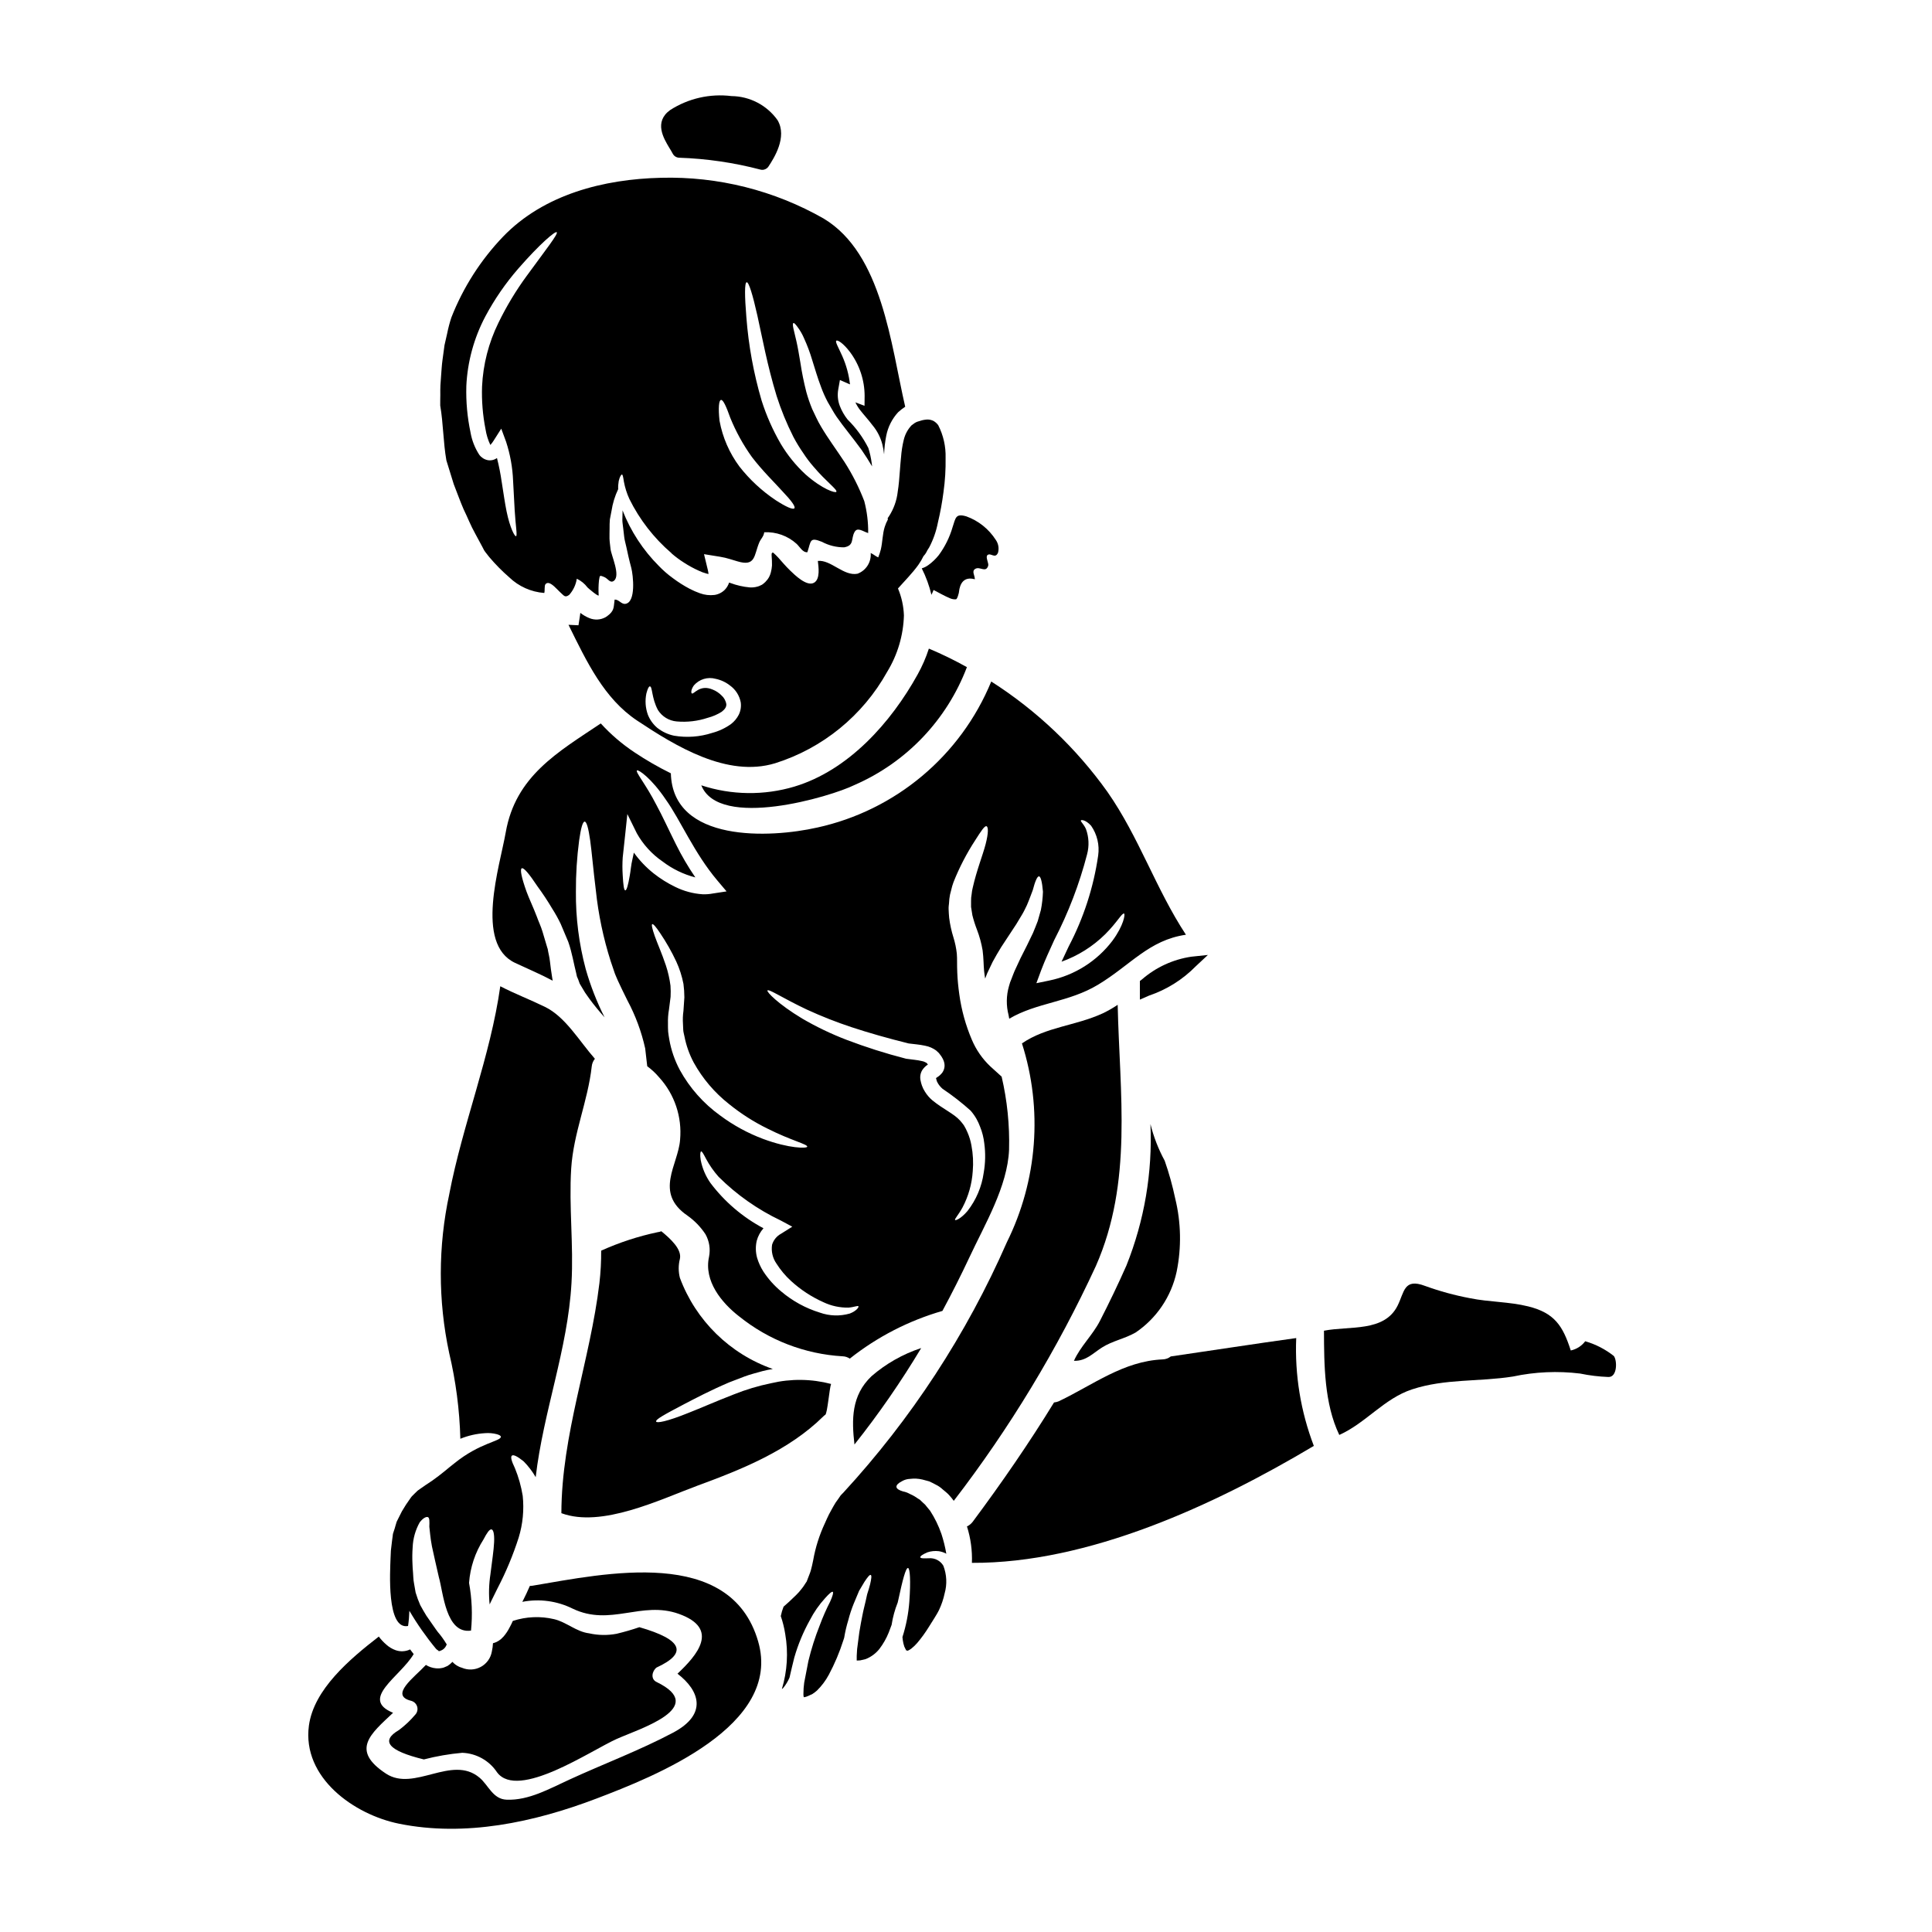
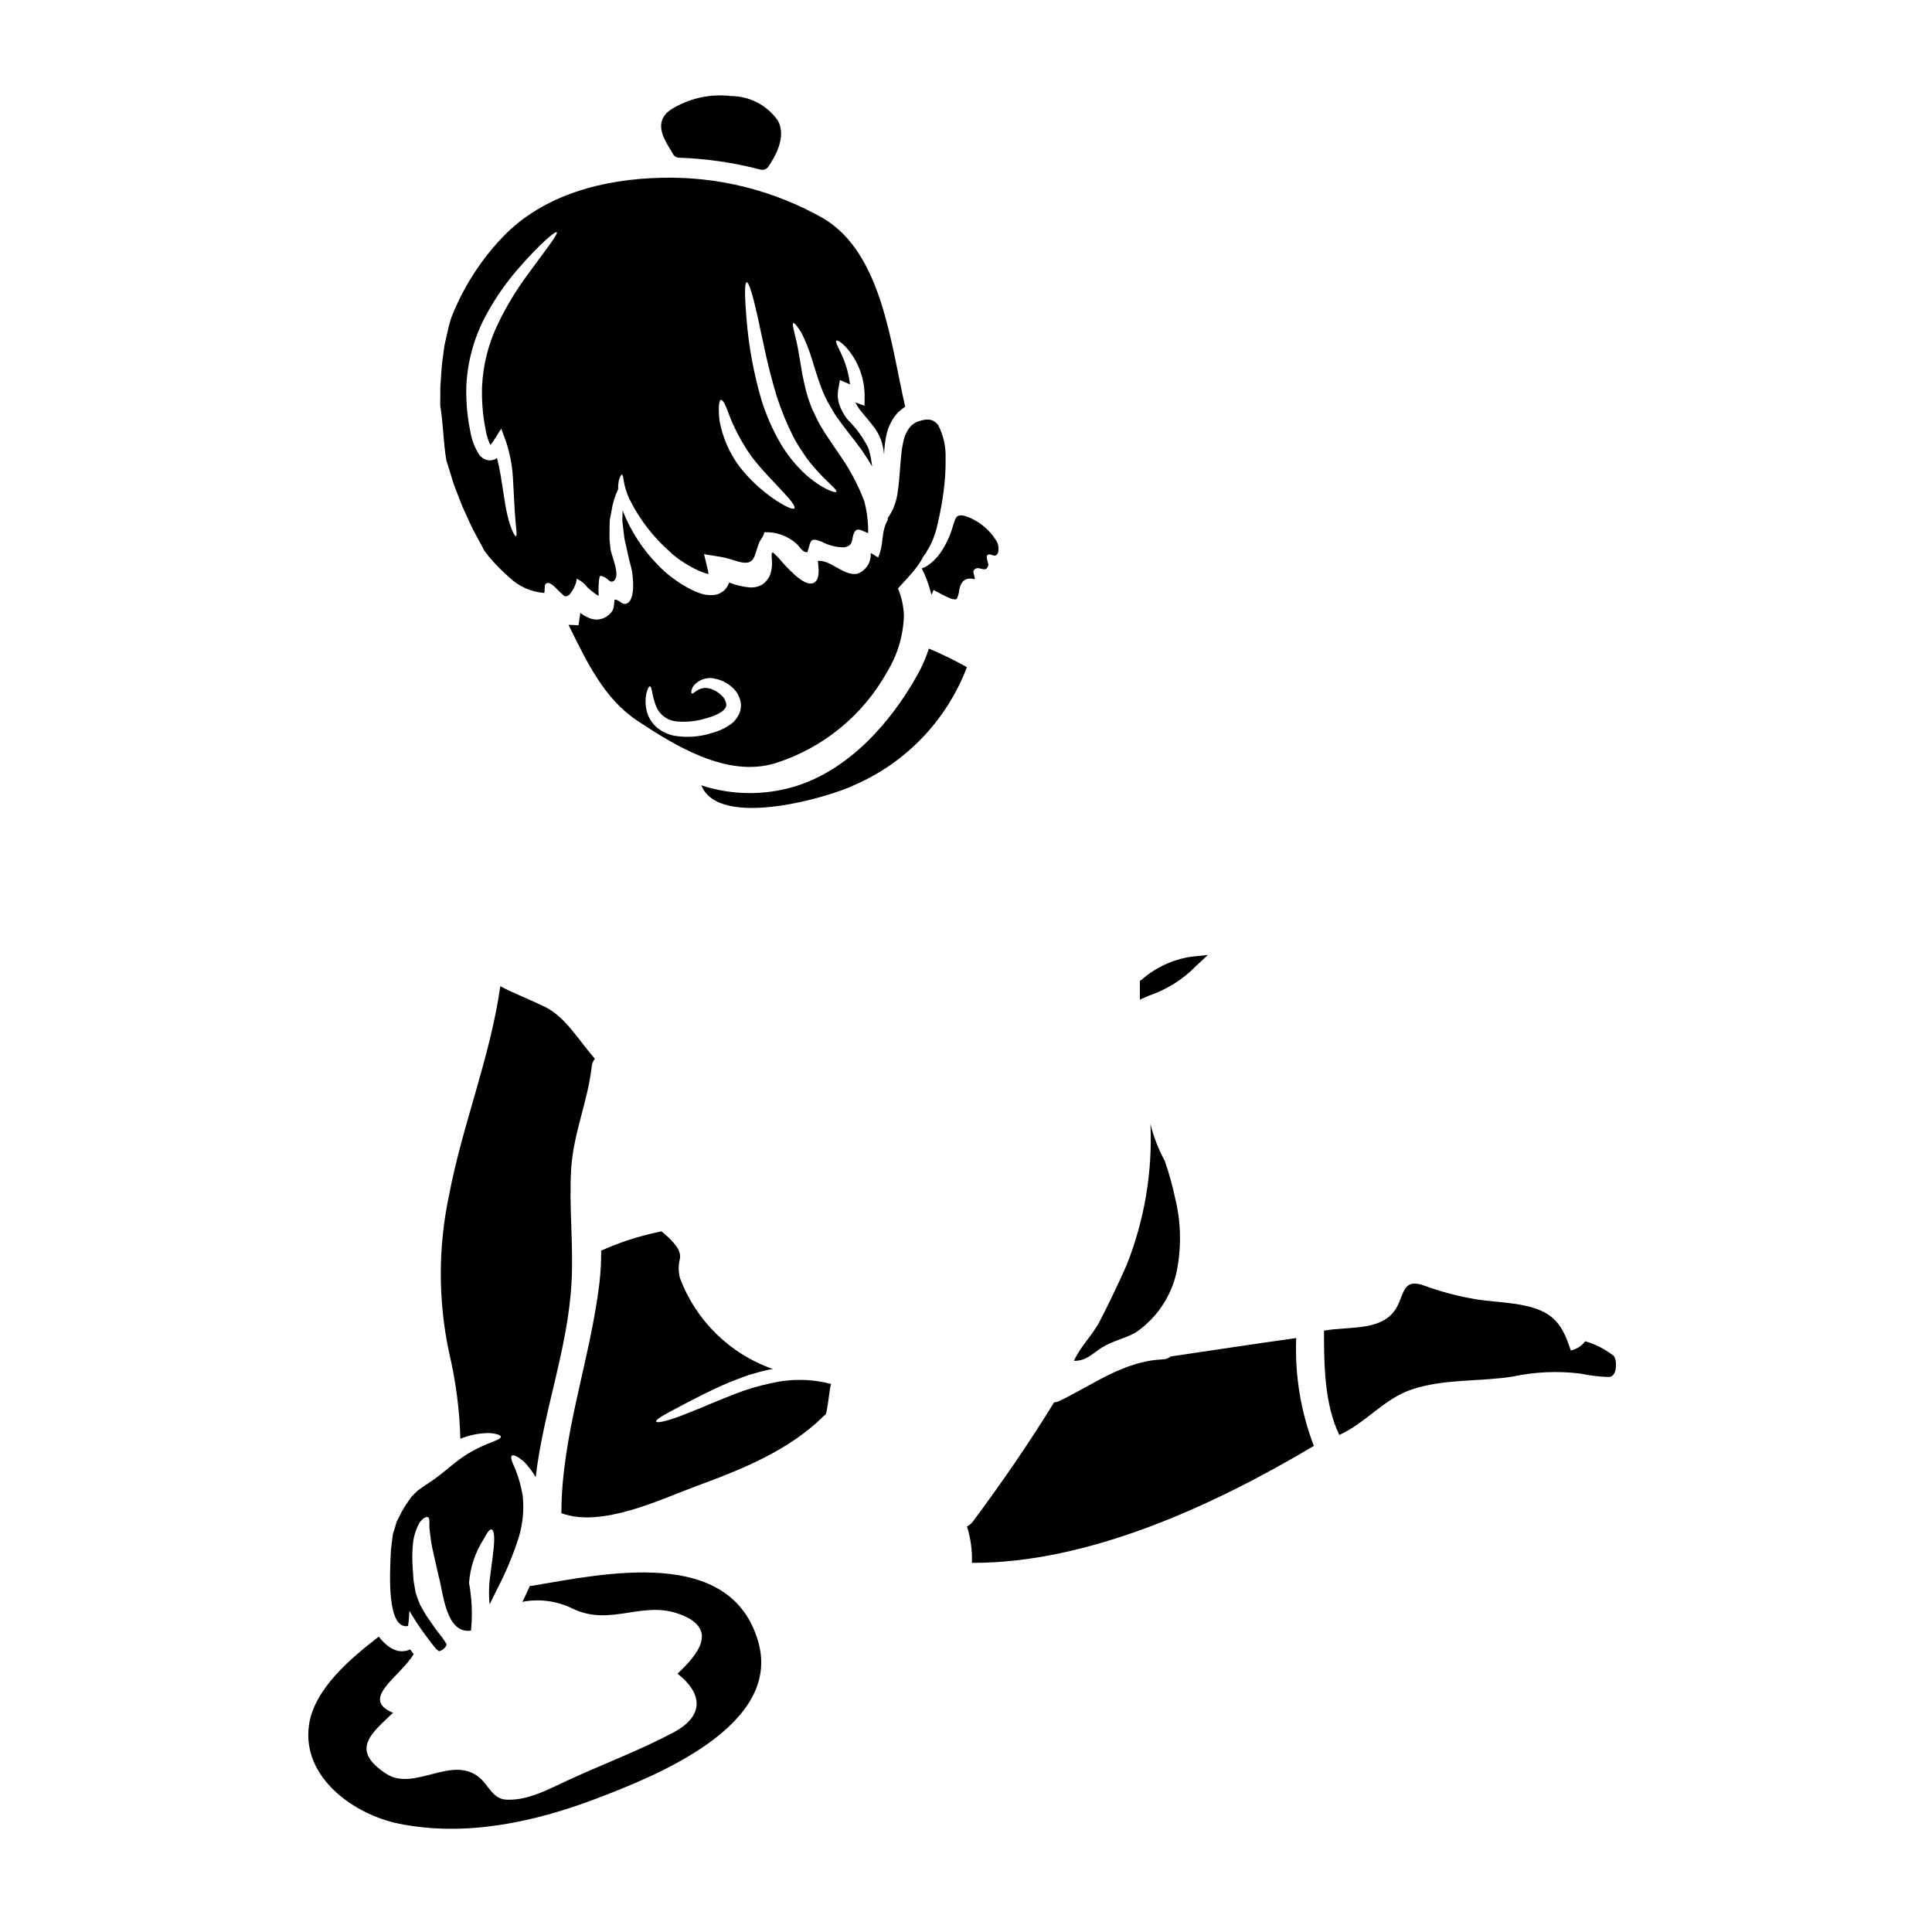
<svg xmlns="http://www.w3.org/2000/svg" fill="#000000" width="800px" height="800px" version="1.1" viewBox="144 144 512 512">
  <g>
    <path d="m382.78 265.2c-0.121 1.16-0.207 2.328-0.297 3.492-0.145 1.969-0.285 3.828-0.586 5.672l0.004-0.004c-0.266 2.305-1.059 4.516-2.316 6.465l-0.34 0.48 0.051 0.359h0.004c-0.344 0.625-0.625 1.285-0.84 1.965-0.609 1.945-0.566 4.019-1.035 5.996-0.184 0.711-0.41 1.41-0.684 2.09-0.707-0.285-1.316-0.887-2-1.156 0.195 2.402-1.227 4.641-3.484 5.481-3.656 0.738-7.062-3.754-10.52-3.387 0.172 1.531 0.691 4.816-1.012 5.781-1.93 1.086-5.117-2.074-6.324-3.234-1.258-1.211-2.269-2.449-3.184-3.461-0.469-0.492-0.914-0.938-1.234-1.207l-0.004 0.004c-0.07-0.043-0.137-0.094-0.199-0.152-0.109 0.098-0.207 0.207-0.293 0.324v0.543c0.074 0.863 0.109 1.73 0.098 2.594-0.039 0.617-0.137 1.23-0.297 1.828-0.09 0.375-0.223 0.738-0.395 1.086-0.219 0.457-0.512 0.875-0.867 1.234l-0.273 0.32-0.121 0.074-0.195 0.195-0.422 0.324-0.172 0.098-0.371 0.172c-0.227 0.121-0.465 0.215-0.715 0.273-0.684 0.195-1.391 0.27-2.098 0.219-1.734-0.16-3.438-0.551-5.066-1.156-0.121-0.055-0.242-0.098-0.371-0.125-0.23 0.711-0.617 1.359-1.133 1.902-0.742 0.746-1.711 1.234-2.754 1.383-1.297 0.152-2.606 0-3.832-0.445-0.93-0.328-1.836-0.723-2.715-1.18-1.555-0.816-3.043-1.762-4.449-2.816-1.336-0.965-2.586-2.047-3.727-3.238-4.195-4.191-7.477-9.215-9.633-14.742-0.012 0.188-0.012 0.379 0 0.566-0.027 0.617-0.051 1.258-0.051 1.969 0 0.707 0.148 1.41 0.223 2.172 0.074 0.762 0.172 1.531 0.273 2.363 0.098 0.832 0.348 1.656 0.543 2.547 0.371 1.75 0.762 3.543 1.336 5.656 0.469 1.801 1.332 9.137-1.605 9.508-1.062 0.121-1.68-1.18-2.816-1.137-0.273 1.75 0 2.691-1.457 3.977v-0.004c-0.297 0.254-0.609 0.484-0.938 0.695-1.32 0.734-2.902 0.824-4.301 0.246-0.855-0.352-1.664-0.816-2.394-1.387-0.023 0.246-0.074 0.469-0.098 0.738l-0.395 2.547-2.644-0.125c4.863 9.879 9.445 19.562 18.203 25.391 10.199 6.766 23.832 15.141 36.504 11.312v0.004c12.648-3.973 23.289-12.645 29.734-24.23 2.762-4.512 4.297-9.668 4.449-14.957-0.086-2.461-0.617-4.883-1.574-7.152 1.82-2.055 3.773-3.996 5.383-6.227 0.523-0.738 0.984-1.52 1.375-2.336 0.422-0.445 0.762-0.961 1.008-1.523 0.254-0.375 0.453-0.684 0.5-0.789v0.004c1.086-2.066 1.863-4.281 2.309-6.574 0.641-2.672 1.137-5.379 1.488-8.109 0.422-2.996 0.605-6.023 0.555-9.051 0.086-3.004-0.582-5.981-1.949-8.66-0.332-0.453-0.75-0.832-1.234-1.121l-0.363-0.156c-0.52-0.199-1.078-0.27-1.629-0.207-0.359 0.035-0.711 0.094-1.062 0.18l-0.832 0.254c-0.535 0.125-1.035 0.371-1.461 0.723l-0.469 0.34v-0.004c-1.023 1.078-1.742 2.41-2.086 3.856-0.375 1.527-0.613 3.082-0.723 4.652zm-43.004 68.223c-0.488 0.953-1.18 1.785-2.027 2.441-1.512 1.086-3.211 1.887-5.012 2.363-3.266 1.062-6.738 1.316-10.125 0.738-1.613-0.34-3.125-1.051-4.422-2.074-1.105-0.938-1.961-2.133-2.496-3.481-0.652-1.812-0.789-3.773-0.391-5.656 0.324-1.207 0.617-1.855 0.918-1.855 0.715 0 0.418 3.066 2.144 6.273 1.086 1.719 2.914 2.832 4.938 3.016 2.793 0.25 5.606-0.078 8.266-0.965 1.312-0.34 2.562-0.879 3.707-1.605 0.914-0.715 1.23-1.309 1.207-1.969h0.004c-0.133-0.914-0.59-1.75-1.285-2.359-0.668-0.68-1.473-1.207-2.359-1.555-3.41-1.457-4.988 1.359-5.484 1.035-0.219-0.098-0.32-0.914 0.52-2.121 1.418-1.648 3.66-2.332 5.754-1.758 1.398 0.289 2.711 0.895 3.832 1.781 1.477 1.062 2.492 2.652 2.836 4.441 0.164 1.133-0.02 2.285-0.523 3.309z" />
    <path d="m370.48 352.02c13.723-5.973 24.449-17.23 29.762-31.219-3.266-1.824-6.629-3.465-10.078-4.914-0.77 2.379-1.77 4.68-2.988 6.863-7.016 12.672-18.273 25.367-32.602 29.688v0.004c-8.082 2.414-16.707 2.305-24.723-0.324 4.711 11.832 34.273 3.039 40.629-0.098z" />
    <path d="m390.05 293.73c-0.277 0.207-0.574 0.387-0.887 0.543-0.285 0.141-0.582 0.258-0.887 0.348 1.125 2.231 1.984 4.582 2.566 7.012 0.195-0.418 0.395-0.84 0.566-1.281 1.41 0.715 2.941 1.629 4.473 2.246 0.469 0.188 0.977 0.266 1.484 0.219 0.145-0.098 0.121-0.023 0.348-0.469l-0.004 0.004c0.133-0.293 0.23-0.602 0.297-0.914l0.047-0.121 0.051-0.223 0.023-0.172c0.246-2.363 1.359-4.199 4.223-3.41-0.023-1.133-0.914-2.121 0.098-2.754 1.234-0.762 2.789 1.18 3.438-0.84 0.195-0.641-0.766-2.269-0.223-2.789 0.867-0.816 2.074 1.16 2.844-0.715l-0.004-0.008c0.297-1.16 0.066-2.394-0.633-3.367-1.844-2.863-4.578-5.043-7.781-6.199-2.891-0.84-2.812 0.395-3.656 2.894-0.773 2.656-2.012 5.156-3.652 7.383-0.789 0.988-1.707 1.867-2.731 2.613z" />
    <path d="m448.88 441.88c0.566 12.816-1.605 25.605-6.375 37.516-2.195 4.965-4.543 9.84-7.016 14.668-1.926 3.754-5.184 6.742-6.887 10.57 3.258 0.074 4.965-1.969 7.457-3.543 2.812-1.773 5.977-2.293 8.84-3.938l0.004 0.008c5.59-3.766 9.5-9.551 10.918-16.141 1.309-6.418 1.18-13.047-0.375-19.41-0.715-3.391-1.645-6.734-2.789-10.004-1.668-3.07-2.934-6.34-3.777-9.727z" />
    <path d="m322.29 184.74c0.328 0.625 0.969 1.027 1.672 1.055 7.281 0.246 14.508 1.301 21.551 3.148 0.164 0.043 0.336 0.066 0.504 0.066 0.668 0 1.289-0.336 1.648-0.898 1.387-2.121 5.062-7.758 2.394-12.273v0.004c-2.812-3.957-7.348-6.328-12.203-6.379-5.695-0.703-11.457 0.609-16.281 3.715-4.309 3.148-1.73 7.445-0.188 10.016 0.328 0.527 0.641 1.043 0.902 1.547z" />
-     <path d="m370.44 526.81c6.453-8.125 12.359-16.664 17.688-25.562-4.84 1.586-9.316 4.121-13.168 7.457-5.383 5.137-5.269 11.508-4.519 18.105z" />
    <path d="m328.8 537.73c11.906-4.367 24.23-9.336 33.395-18.375l-0.004 0.004c0.152-0.168 0.328-0.309 0.52-0.422 0.566-0.422 1.086-6.992 1.531-8.176-5.195-1.363-10.648-1.43-15.879-0.195-3.375 0.688-6.684 1.68-9.879 2.961-4.965 1.926-8.84 3.656-11.879 4.84-6.027 2.445-8.57 2.812-8.719 2.363-0.195-0.543 1.926-1.727 7.633-4.723 2.867-1.48 6.621-3.481 11.707-5.656 1.285-0.492 2.668-1.035 4.102-1.574 1.434-0.539 3.062-0.941 4.723-1.41h-0.004c0.906-0.238 1.828-0.426 2.758-0.566-11.391-3.992-20.414-12.844-24.625-24.152-0.422-1.656-0.422-3.387 0-5.039 0.543-2.543-2.445-5.285-4.918-7.312-0.316 0.125-0.648 0.207-0.988 0.246-5.144 1.086-10.16 2.727-14.957 4.894 0.02 2.871-0.137 5.738-0.465 8.59-2.473 20.625-10.027 40.012-10.082 60.98 10.668 3.961 26.148-3.621 36.031-7.277z" />
-     <path d="m360.56 363.31c-12.398 2.812-38.281 4.074-38.777-14.375-3.32-1.633-6.531-3.481-9.605-5.535-3.293-2.18-6.305-4.762-8.965-7.68-11.438 7.656-22.578 13.953-25.191 28.871-1.555 8.914-8.297 29.52 2.473 34.578 3.582 1.68 6.887 3.062 9.977 4.723l-0.125-0.715c-0.121-0.762-0.219-1.531-0.344-2.269-0.102-0.664-0.172-1.336-0.246-2-0.148-1.434-0.445-2.297-0.617-3.461l-0.074-0.195c-0.445-1.531-0.891-3.012-1.309-4.398-0.418-1.387-1.062-2.715-1.508-3.977-0.941-2.473-2.051-4.766-2.715-6.594-1.336-3.731-1.777-5.926-1.258-6.176 0.52-0.246 1.969 1.48 4.148 4.766v0.004c1.41 1.914 2.727 3.902 3.934 5.949 0.824 1.289 1.566 2.625 2.227 4.004 0.617 1.508 1.281 3.039 1.969 4.668 0.027 0.062 0.051 0.129 0.074 0.195 0.965 2.754 1.434 5.731 2.051 8.125l0.219 0.988 0.324 0.742 0.273 0.762c0.023 0.074 0.121 0.297 0.098 0.297l0.273 0.473c0.395 0.641 0.789 1.309 1.18 1.969 0.395 0.543 0.789 1.109 1.18 1.676 1.18 1.605 2.547 3.262 4.004 4.891l-0.004 0.004c-2.074-4.109-3.754-8.406-5.012-12.836-1.785-6.684-2.66-13.578-2.594-20.5-0.023-4.551 0.266-9.098 0.863-13.609 0.445-3.148 0.938-4.941 1.457-4.941 0.52 0 1.012 1.777 1.457 4.941 0.445 3.16 0.816 7.754 1.508 13.289 0.668 6.375 1.988 12.664 3.934 18.77 0.297 0.891 0.59 1.777 0.914 2.691 0.172 0.641 0.641 1.605 0.965 2.398 0.762 1.676 1.629 3.434 2.543 5.281 2.148 4.012 3.738 8.297 4.719 12.738 0.121 1.016 0.219 2.027 0.348 3.039l0.195 1.68c1.16 0.855 2.219 1.84 3.148 2.941 4.094 4.484 6.109 10.484 5.559 16.531-0.473 6.668-6.992 14.004 1.969 20.129 1.883 1.332 3.5 3.008 4.766 4.938 1.008 1.805 1.34 3.902 0.941 5.93-1.434 6.445 3.332 12.227 7.977 15.832v-0.004c7.816 6.293 17.398 9.992 27.414 10.574 0.68 0.02 1.34 0.234 1.902 0.617 7.281-5.769 15.621-10.066 24.551-12.645 2.519-4.668 4.898-9.391 7.141-14.168 4.027-8.66 10.129-18.793 10.52-28.574v-0.004c0.172-6.504-0.492-13.004-1.969-19.34l-3.039-2.754c-2.074-1.973-3.723-4.352-4.84-6.988-1.645-3.844-2.766-7.891-3.336-12.031-0.273-1.969-0.469-3.879-0.543-5.801-0.098-2.125 0-3.68-0.121-5.039-0.16-1.449-0.457-2.879-0.891-4.273-0.531-1.699-0.914-3.445-1.137-5.211-0.098-0.84-0.098-1.531-0.145-2.293v-0.473l0.023-0.32 0.074-0.668c0.023-0.418 0.07-0.84 0.098-1.258v-0.004c0.09-0.773 0.25-1.539 0.477-2.281 0.156-0.723 0.363-1.43 0.617-2.121 1.551-3.914 3.496-7.66 5.797-11.184 1.531-2.398 2.469-3.852 2.965-3.656 0.496 0.195 0.516 1.828-0.246 4.766-0.762 2.941-2.363 6.863-3.41 11.508-0.145 0.578-0.246 1.164-0.293 1.758-0.113 0.586-0.164 1.18-0.152 1.773v1.574c0.121 0.715 0.223 1.508 0.348 2.195v0.004c0.328 1.316 0.742 2.613 1.234 3.879 0.672 1.758 1.168 3.578 1.48 5.434 0.273 2.051 0.246 4.004 0.395 5.461 0.047 0.664 0.195 1.359 0.273 2.023l-0.004-0.004c0.023-0.086 0.055-0.168 0.102-0.242 0.262-0.766 0.586-1.508 0.957-2.227 0.301-0.668 0.617-1.312 0.941-1.969 0.715-1.336 1.508-2.668 2.246-3.879 1.457-2.223 2.812-4.273 4.027-6.125 0.566-0.914 1.086-1.801 1.574-2.617 0.488-0.816 0.844-1.629 1.211-2.363 0.664-1.531 1.133-2.891 1.574-4.027 0.594-2.293 1.18-3.652 1.629-3.652s0.844 1.383 1.062 4.051l0.004 0.004c-0.051 1.629-0.234 3.246-0.543 4.844-0.273 0.938-0.543 1.926-0.84 2.965-0.371 1.012-0.816 2.051-1.258 3.148-0.988 2.125-2.125 4.371-3.309 6.691-0.52 1.113-1.062 2.246-1.605 3.461-0.273 0.641-0.52 1.336-0.789 2.023v-0.004c-0.277 0.625-0.5 1.27-0.664 1.93-0.727 2.504-0.758 5.156-0.102 7.68 0.047 0.301 0.121 0.617 0.172 0.941 7.359-4.328 15.781-4.328 23.539-9.012 8.621-5.188 13.484-11.832 23.289-13.242-8.027-12.227-12.422-25.859-20.77-37.812v-0.004c-8.301-11.648-18.766-21.594-30.824-29.289-8.102 19.684-25.336 34.145-46.129 38.703zm-48.582 6.641c-0.121 0.543-0.242 1.109-0.348 1.629-0.418 1.703-0.492 3.234-0.738 4.473-0.422 2.469-0.816 3.902-1.18 3.902-0.367 0-0.543-1.434-0.688-4.004-0.102-1.562-0.102-3.129 0-4.691 0.195-1.828 0.418-3.902 0.664-6.148l0.566-5.383 2.519 5.117c1.676 2.984 4.016 5.543 6.84 7.477 2.578 1.961 5.523 3.391 8.66 4.199-1.926-2.816-3.652-5.762-5.164-8.82-1.969-3.938-3.582-7.508-5.137-10.348-2.867-5.606-5.656-8.766-5.16-9.188 0.344-0.273 3.75 1.969 7.633 7.731 3.902 5.461 7.477 14.125 13.68 21.465l2.422 2.867-3.543 0.543v-0.004c-0.926 0.184-1.871 0.258-2.816 0.223-2.516-0.168-4.973-0.832-7.234-1.949-2.035-0.98-3.957-2.184-5.731-3.582-1.992-1.586-3.758-3.438-5.246-5.508zm12.18 57.598c-1.355-2.535-2.301-5.269-2.793-8.102-0.098-0.691-0.246-1.359-0.301-2.051-0.051-0.691-0.047-1.434-0.047-2.125h0.004c-0.043-1.266 0.047-2.531 0.27-3.777 0.148-1.137 0.297-2.246 0.422-3.332v-0.004c0.051-0.977 0.043-1.961-0.027-2.938-0.234-1.812-0.637-3.598-1.207-5.336-1.086-3.258-2.297-5.926-2.965-7.828-0.664-1.902-0.914-3.016-0.668-3.148 0.242-0.133 1.016 0.738 2.125 2.418 1.609 2.383 3.027 4.887 4.246 7.488 0.871 1.895 1.508 3.883 1.906 5.93 0.156 1.188 0.238 2.383 0.242 3.582-0.074 1.18-0.172 2.363-0.242 3.543-0.164 1.152-0.207 2.316-0.129 3.477 0.023 0.52 0.051 1.086 0.074 1.629 0.023 0.543 0.219 1.137 0.324 1.703v0.004c0.469 2.406 1.293 4.727 2.445 6.891 2.359 4.266 5.551 8.016 9.383 11.027 3.156 2.555 6.586 4.742 10.234 6.523 6.25 3.148 10.598 4.102 10.473 4.766-0.074 0.469-4.723 0.52-11.66-2.051h0.004c-4.07-1.52-7.902-3.609-11.387-6.199-4.434-3.18-8.098-7.312-10.727-12.09zm45.047 64.551c-2.609 0.75-5.391 0.664-7.949-0.25-3.742-1.152-7.211-3.051-10.203-5.578-1.828-1.512-3.418-3.281-4.723-5.262-0.73-1.133-1.293-2.363-1.684-3.656-0.414-1.488-0.449-3.062-0.098-4.566 0.336-1.219 0.945-2.34 1.781-3.285-5.504-2.93-10.305-7.023-14.055-12.004-1.262-1.801-2.137-3.848-2.566-6.004-0.246-1.48-0.125-2.293 0.098-2.363 0.223-0.066 0.641 0.691 1.309 1.969l-0.004 0.004c0.922 1.711 2.043 3.312 3.336 4.766 4.781 4.754 10.336 8.66 16.426 11.555l3.09 1.656-2.992 1.879c-1.141 0.621-1.992 1.668-2.363 2.914-0.266 1.758 0.156 3.555 1.18 5.012 1.066 1.676 2.344 3.207 3.809 4.547 2.562 2.348 5.484 4.266 8.66 5.68 2.062 0.973 4.32 1.457 6.602 1.414 1.574-0.125 2.422-0.594 2.644-0.348 0.156 0.152-0.418 1.188-2.297 1.922zm32.059-53.719c0.582 0.672 1.094 1.398 1.531 2.172 0.367 0.66 0.68 1.344 0.941 2.051 0.57 1.406 0.945 2.887 1.109 4.398 0.352 2.578 0.301 5.195-0.148 7.758-0.512 3.715-2 7.227-4.309 10.18-1.73 2.027-3.148 2.57-3.285 2.363-0.195-0.242 0.816-1.207 1.969-3.305 1.574-2.977 2.5-6.25 2.715-9.609 0.199-2.285 0.082-4.586-0.348-6.84-0.211-1.195-0.562-2.359-1.051-3.469-0.262-0.621-0.566-1.227-0.914-1.805-0.328-0.465-0.68-0.91-1.059-1.332-1.68-1.852-4.449-2.988-7.336-5.359h-0.004c-0.773-0.656-1.438-1.43-1.965-2.297-0.328-0.504-0.59-1.043-0.789-1.605-0.16-0.449-0.285-0.91-0.371-1.383-0.195-0.922-0.039-1.883 0.445-2.691 0.387-0.594 0.891-1.098 1.484-1.484h0.023c0-0.023 0-0.023-0.023-0.047l-0.301-0.375c-0.023-0.023-0.047-0.023-0.07-0.047-0.379-0.23-0.797-0.391-1.234-0.469-1.18-0.301-2.543-0.371-4.176-0.617l-0.07-0.023-0.102-0.027c-5.266-1.355-10.453-3.004-15.535-4.938-4.082-1.562-8.031-3.453-11.805-5.656-6.445-3.879-9.445-7.086-9.211-7.43 0.344-0.52 4.074 2.047 10.469 5.062v-0.004c3.836 1.766 7.769 3.316 11.781 4.644 4.547 1.504 9.684 2.965 15.188 4.328 1.211 0.172 2.754 0.246 4.426 0.617v0.004c1.023 0.199 1.992 0.621 2.836 1.23 0.262 0.219 0.508 0.449 0.742 0.691l0.395 0.52h-0.004c0.164 0.191 0.305 0.398 0.422 0.617 0.18 0.281 0.328 0.578 0.441 0.891 0.176 0.449 0.258 0.926 0.25 1.406-0.027 0.609-0.223 1.199-0.566 1.703-0.402 0.539-0.906 0.996-1.484 1.336-0.121 0.098-0.145 0.121-0.219 0.172 0.074 0.273 0.172 0.691 0.219 0.816 0.125 0.172 0.148 0.371 0.324 0.617h-0.004c0.324 0.516 0.723 0.984 1.184 1.383 2.629 1.766 5.133 3.715 7.488 5.836zm30.824-67.984c0.59-2.207 0.488-4.543-0.297-6.691-0.594-1.359-1.531-2.023-1.336-2.293 0.098-0.172 1.234-0.195 2.691 1.406h0.004c1.602 2.301 2.273 5.125 1.875 7.902-1.215 8.414-3.856 16.555-7.805 24.086-0.641 1.383-1.281 2.754-1.902 4.051l0.004-0.004c4.336-1.547 8.281-4.027 11.559-7.262 3.207-3.188 4.445-5.707 5.012-5.484 0.348 0.098-0.098 3.148-3.062 7.164v0.004c-4.109 5.434-10.051 9.188-16.723 10.566l-3.457 0.715 1.258-3.41c1.035-2.754 2.269-5.356 3.508-8.102l0.004 0.004c3.727-7.203 6.633-14.801 8.668-22.652z" />
-     <path d="m440.19 410.29c-1.266 0.852-2.594 1.609-3.973 2.269-7.285 3.332-14.957 3.543-21.387 7.949h-0.004c5.559 17.422 4.121 36.32-3.996 52.699-10.684 24.383-25.34 46.82-43.371 66.398l-0.445 0.445-0.195 0.223-0.027 0.023-0.023 0.023c-0.074 0.125-0.641 0.941-0.641 0.941h-0.004c-0.461 0.59-0.875 1.219-1.234 1.879-0.395 0.738-0.816 1.434-1.207 2.195-0.395 0.762-0.715 1.555-1.086 2.363h-0.004c-1.453 3.109-2.492 6.398-3.09 9.777-0.195 0.941-0.395 1.926-0.641 2.754-0.246 0.832-0.566 1.48-0.816 2.195l-0.098 0.273c-0.121 0.273-0.172 0.422-0.195 0.469v0.027l-0.027 0.023-0.047 0.047-0.098 0.148-0.371 0.566v0.004c-0.223 0.363-0.473 0.711-0.746 1.039-0.449 0.598-0.945 1.16-1.48 1.68-1.336 1.332-2.445 2.316-3.332 3.086-0.32 0.809-0.566 1.645-0.738 2.496 0.535 1.551 0.93 3.144 1.18 4.766 0.844 4.859 0.539 9.848-0.891 14.566 0.32-0.172 0.219-0.246 0.348-0.273 0.684-0.836 1.25-1.762 1.676-2.754 0.422-1.926 0.867-3.652 1.285-5.383l0.004-0.004c0.988-3.422 2.363-6.723 4.094-9.84 1.082-2.106 2.434-4.059 4.027-5.805 1.086-1.234 1.832-1.855 2.051-1.703 0.219 0.148 0 1.062-0.691 2.594-1.043 2.035-1.961 4.129-2.754 6.273-1.23 3.086-2.238 6.254-3.016 9.48-0.348 1.832-0.715 3.731-1.109 5.731-0.137 0.965-0.203 1.938-0.203 2.914-0.016 0.289 0.012 0.582 0.074 0.867 0.027 0.023 0.074 0.074 0.125 0.074h0.004c0.375-0.07 0.738-0.188 1.086-0.348 0.348-0.148 0.961-0.445 1.109-0.52 0.41-0.27 0.805-0.566 1.18-0.891 1.254-1.23 2.316-2.644 3.148-4.195 1.562-2.922 2.852-5.981 3.856-9.137 0.074-0.223 0.148-0.445 0.223-0.691v-0.004c0.258-1.57 0.617-3.121 1.086-4.641 0.371-1.461 0.844-2.898 1.406-4.297 0.543-1.312 1.016-2.473 1.461-3.484 0.543-0.938 1.012-1.723 1.406-2.363 0.844-1.285 1.41-1.969 1.68-1.832 0.273 0.137 0.172 0.988-0.172 2.473-0.195 0.738-0.445 1.629-0.789 2.664-0.219 1.016-0.469 2.176-0.789 3.438-0.32 1.258-0.57 2.691-0.867 4.195s-0.543 3.148-0.738 4.867c-0.074 0.84-0.273 1.773-0.301 2.566l0.004 0.004c-0.07 0.824-0.094 1.648-0.07 2.473 0.195 0.023 0.914-0.074 0.84-0.027l1.508-0.348h-0.004c1.434-0.559 2.695-1.484 3.656-2.688 1.012-1.328 1.844-2.781 2.469-4.328 0.273-0.688 0.52-1.406 0.789-2.098h-0.004c0.309-2.016 0.848-3.988 1.605-5.879 0.051-0.246 0.125-0.496 0.172-0.742 1.113-5.184 1.969-8.52 2.57-8.418 0.52 0.098 0.738 3.383 0.348 8.863-0.234 3.207-0.848 6.379-1.832 9.445 0.047 0.555 0.129 1.109 0.246 1.652 0.074 0.297 0.148 0.566 0.246 0.867h0.004c0.09 0.227 0.199 0.449 0.32 0.664 0.074 0.074 0.102 0.246 0.148 0.246-0.445 0 0.941 0.32 0.469 0.172v0.004c0.324-0.145 0.629-0.328 0.914-0.543 0.57-0.449 1.098-0.953 1.574-1.508 1.125-1.328 2.148-2.742 3.062-4.223 0.492-0.789 0.988-1.555 1.457-2.32l0.715-1.18c0.223-0.371 0.371-0.691 0.543-1.012v-0.004c0.664-1.402 1.164-2.879 1.484-4.398 0.684-2.418 0.562-4.992-0.348-7.336-0.797-1.332-2.281-2.094-3.828-1.969-1.359 0.051-2.195 0.051-2.269-0.242-0.074-0.297 0.543-0.766 1.902-1.336h-0.004c0.961-0.316 1.98-0.418 2.988-0.297 0.664 0.102 1.305 0.309 1.902 0.617 0.035 0.02 0.07 0.047 0.102 0.074-0.301-1.773-0.734-3.523-1.289-5.234-0.75-2.172-1.758-4.246-3.012-6.176-0.301-0.395-0.617-0.715-0.914-1.109-0.25-0.367-0.562-0.695-0.914-0.965-0.32-0.297-0.613-0.594-0.914-0.867-0.336-0.184-0.656-0.391-0.961-0.617-0.539-0.355-1.109-0.664-1.703-0.914-0.547-0.309-1.141-0.527-1.758-0.641-1.086-0.32-1.703-0.715-1.75-1.207s0.492-1.016 1.504-1.531c0.641-0.367 1.363-0.57 2.102-0.594 1.086-0.137 2.191-0.078 3.258 0.172 0.594 0.148 1.18 0.297 1.828 0.492 0.57 0.246 1.16 0.57 1.777 0.891 0.645 0.312 1.234 0.723 1.758 1.211 0.543 0.469 1.18 0.938 1.676 1.48 0.445 0.496 0.891 1.016 1.285 1.574 14.828-19.281 27.461-40.156 37.66-62.234 9.832-22.32 6.297-45.711 5.777-69.219z" />
    <path d="m571.68 503.35c-2.25-1.781-4.824-3.109-7.582-3.906-0.938 1.25-2.297 2.121-3.828 2.445-2.121-6.594-4.328-9.949-11.285-11.684-5.09-1.258-10.352-1.133-15.438-2.172-4.051-0.762-8.031-1.852-11.906-3.258-5.629-2.125-5.457 1.629-7.262 5.234-3.543 7.086-12.719 5.309-19.512 6.644 0.027 9.164 0.098 19.312 4.027 27.551 0.02 0.02 0.027 0.047 0.023 0.074 7.043-3.148 11.855-9.633 19.285-12.078 8.793-2.891 17.684-1.969 26.766-3.41 5.844-1.246 11.852-1.512 17.781-0.785 2.461 0.512 4.965 0.816 7.477 0.91 2.418 0.109 2.371-4.406 1.453-5.566z" />
-     <path d="m454.27 503.47c-0.625 0.496-1.398 0.773-2.199 0.785-10.348 0.469-18.352 6.719-27.367 11.039v0.004c-0.434 0.199-0.902 0.324-1.379 0.371-6.668 10.867-13.93 21.387-21.562 31.637-0.398 0.52-0.914 0.934-1.508 1.207 0.988 3.121 1.434 6.387 1.312 9.66 30.848 0.148 64.188-15.242 90.613-30.996-3.484-9.109-5.074-18.832-4.668-28.578-11.109 1.535-22.152 3.266-33.242 4.871z" />
+     <path d="m454.27 503.47c-0.625 0.496-1.398 0.773-2.199 0.785-10.348 0.469-18.352 6.719-27.367 11.039c-0.434 0.199-0.902 0.324-1.379 0.371-6.668 10.867-13.93 21.387-21.562 31.637-0.398 0.52-0.914 0.934-1.508 1.207 0.988 3.121 1.434 6.387 1.312 9.66 30.848 0.148 64.188-15.242 90.613-30.996-3.484-9.109-5.074-18.832-4.668-28.578-11.109 1.535-22.152 3.266-33.242 4.871z" />
    <path d="m285.11 564.23c-0.227 0.039-0.461 0.059-0.691 0.051-0.566 1.309-1.18 2.617-1.828 3.902v-0.004c-0.051 0.109-0.109 0.219-0.172 0.324 4.523-0.879 9.211-0.246 13.34 1.801 10.023 4.816 18.227-2.148 28.129 1.383 11.02 3.938 4.789 11.02-0.348 15.859 5.805 4.445 8.102 10.719-1.18 15.633-8.742 4.644-18.547 8.324-27.551 12.473-5.184 2.363-10.668 5.512-16.531 5.285-3.68-0.125-4.816-3.852-7.215-5.852-7.332-6.152-17.262 3.848-24.746-1.039-9.562-6.273-4.051-10.57 1.852-16.137-8.961-3.68 1.879-9.531 5.461-15.559-0.32-0.395-0.641-0.816-0.938-1.234l-0.004-0.004c-1.207 0.574-2.59 0.648-3.852 0.203-0.902-0.324-1.73-0.82-2.445-1.461-0.746-0.641-1.418-1.359-2.004-2.148-7.777 6.031-17.211 14.004-18.523 23.59-1.855 13.832 12.027 23.617 23.906 26.008 17.512 3.543 35.762-0.375 52.238-6.644 15.461-5.879 49.445-19.285 42.902-41.691-7.34-25.262-40.484-17.988-59.801-14.738z" />
    <path d="m252.14 574.9c0.195-1.332 0.309-2.68 0.348-4.027 2.074 3.535 4.43 6.894 7.039 10.055 0.18 0.203 0.398 0.371 0.641 0.496 0.148 0.098 0 0.023 0.027 0.145 0.133 0.008 0.266-0.012 0.395-0.047h0.078l-0.023-0.051c0.117-0.023 0.227-0.074 0.316-0.145v0.047c0.461-0.207 0.848-0.539 1.117-0.965 0.121-0.195 0.195-0.371 0.297-0.566v-0.074c-0.023-0.023-0.023-0.023-0.023-0.047l-0.051-0.074-0.004-0.004c-0.68-1.133-1.457-2.207-2.32-3.211-0.395-0.52-0.84-1.18-1.258-1.777-0.566-0.84-1.137-1.656-1.703-2.445-0.566-0.938-1.109-1.828-1.629-2.812h-0.004c-0.484-1.094-0.898-2.219-1.238-3.363-0.145-0.863-0.297-1.727-0.445-2.543l-0.07-0.469-0.027-0.148-0.023-0.297-0.051-0.617-0.07-1.18c-0.074-0.816-0.125-1.574-0.148-2.363-0.074-1.465-0.059-2.934 0.051-4.394 0.094-2.316 0.738-4.578 1.871-6.598 0.941-1.207 1.777-1.555 2.199-1.359s0.395 1.18 0.348 2.543c0.145 1.113 0.242 2.867 0.688 5.188 0.273 1.18 0.547 2.473 0.844 3.828 0.297 1.359 0.641 2.812 0.988 4.328 1.18 4.074 1.828 15.137 8.52 14.168l0.004 0.008c0.422-4.223 0.246-8.477-0.52-12.648 0.301-4.094 1.613-8.051 3.824-11.508 0.941-1.801 1.605-2.754 2.125-2.668 0.52 0.086 0.789 1.312 0.691 3.41-0.094 2.098-0.543 4.988-0.965 8.395l0.004-0.004c-0.422 2.672-0.496 5.387-0.223 8.078 0.121-0.242 0.219-0.492 0.348-0.738 0.566-1.18 1.156-2.363 1.75-3.543 2.25-4.32 4.125-8.824 5.606-13.461 1.09-3.566 1.449-7.312 1.062-11.023-0.406-2.523-1.102-4.992-2.074-7.359-0.891-1.828-1.207-2.988-0.789-3.309 0.422-0.324 1.484 0.219 3.09 1.508h0.004c1.242 1.254 2.32 2.668 3.207 4.199 2.027-17.414 8.496-33.891 9.484-51.398 0.594-10.152-0.715-20.301-0.074-30.426 0.617-9.445 4.398-17.758 5.438-26.996v-0.004c0.07-0.75 0.363-1.465 0.836-2.051-4.223-4.812-7.805-11.113-13.238-13.758-3.938-1.926-7.977-3.457-11.832-5.461-2.594 18.527-9.977 36.605-13.508 55.031l0.004 0.004c-2.996 13.883-3.012 28.25-0.043 42.141 1.77 7.461 2.762 15.082 2.965 22.746 2.078-0.848 4.281-1.348 6.523-1.484 1.059-0.086 2.121 0.004 3.148 0.273 0.688 0.199 1.062 0.422 1.062 0.691 0 1.18-5.582 1.574-12.277 6.992-1.703 1.309-3.484 2.941-6.004 4.691-1.109 0.715-2.363 1.574-3.086 2.098-0.223 0.172-0.445 0.301-0.668 0.473l-0.789 0.762-0.789 0.789c-0.074 0.074-0.371 0.492-0.371 0.492h0.008c-0.812 1.109-1.562 2.266-2.25 3.457-0.301 0.594-0.617 1.207-0.918 1.828l-0.469 0.941-0.273 0.914c-0.172 0.617-0.348 1.234-0.566 1.828l-0.148 0.473-0.074 0.613-0.168 1.258c-0.102 0.844-0.199 1.68-0.301 2.547-0.023 0.738-0.047 1.457-0.098 2.195-0.086 2.965-1.121 18.922 4.656 17.785z" />
    <path d="m260.83 581.47h0.098l0.023-0.098c-0.098 0.023-0.172 0.098-0.273 0.125h0.004c0.051 0 0.102-0.012 0.148-0.027z" />
-     <path d="m313.44 575.22c-2 0.688-4 1.258-6.051 1.75-2.402 0.453-4.875 0.414-7.262-0.121-3.41-0.422-6.027-2.988-9.285-3.754-3.621-0.855-7.406-0.691-10.941 0.469-0.266 0.613-0.562 1.215-0.891 1.801-0.418 0.824-0.934 1.594-1.531 2.301-0.223 0.25-0.465 0.488-0.715 0.715-0.363 0.297-0.762 0.551-1.18 0.762-0.305 0.137-0.617 0.242-0.938 0.324-0.039 0.742-0.137 1.477-0.301 2.199-0.297 1.738-1.379 3.242-2.93 4.078-1.551 0.84-3.402 0.918-5.019 0.219l-0.301-0.098-0.145-0.047-0.074-0.027-0.273-0.121v-0.004c-0.648-0.297-1.227-0.727-1.703-1.258-0.387 0.418-0.828 0.785-1.309 1.086l-0.762 0.324-0.004-0.004c-0.156 0.086-0.32 0.145-0.496 0.176-0.605 0.145-1.23 0.188-1.848 0.121-0.93-0.09-1.828-0.395-2.617-0.891-3.066 3.309-9.84 8.102-3.828 9.531l-0.004 0.004c0.754 0.219 1.336 0.816 1.535 1.578 0.199 0.758-0.02 1.566-0.57 2.125-1.262 1.488-2.688 2.832-4.25 4.004-5.012 2.914-2.836 5.512 6.574 7.805h-0.004c3.34-0.863 6.742-1.453 10.176-1.758 3.738 0.137 7.18 2.07 9.238 5.188 5.559 7.41 24.844-5.801 31.711-8.867 6.102-2.715 24.426-8.348 10.543-15.09-1.652-0.789-1.18-2.914 0-3.824 8.375-3.856 6.856-7.418-4.547-10.695z" />
    <path d="m264.27 272.37c0.84 2.125 1.629 4.371 2.57 6.547 1.059 2.148 1.852 4.297 3.148 6.598 0.613 1.109 1.23 2.269 1.852 3.434l0.445 0.863 0.324 0.473c0.32 0.418 0.688 0.891 1.062 1.359l-0.004-0.008c1.621 1.918 3.387 3.711 5.281 5.356 2.519 2.422 5.805 3.891 9.289 4.152 0.195-0.543-0.023-1.93 0.32-2.32 0.789-0.941 2.102 0.348 3.039 1.281l0.715 0.715c1.137 0.988 1.359 1.703 2.543 0.816 1.07-1.199 1.766-2.684 2.004-4.269 1.121 0.531 2.094 1.324 2.836 2.316 0.098 0.125 2.941 2.57 2.965 2.078-0.086-1.309-0.059-2.625 0.074-3.934 0.273-1.258-0.023-1.508 1.434-0.891 0.965 0.395 1.531 1.75 2.543 0.965 1.801-1.434-0.738-6.691-0.914-8.445-0.098-0.941-0.246-1.855-0.273-2.754-0.023-0.902 0.023-1.777 0.023-2.617 0-0.84 0-1.656 0.074-2.422 0.148-0.789 0.301-1.508 0.422-2.199l0.004-0.004c0.301-2.019 0.898-3.984 1.777-5.828-0.031-0.719 0.02-1.441 0.145-2.148 0.273-1.207 0.668-1.75 0.867-1.727 0.195 0.023 0.324 0.691 0.496 1.855v-0.004c0.293 1.594 0.781 3.144 1.457 4.617 2.703 5.477 6.484 10.348 11.113 14.328l0.145 0.172h0.004c1.004 0.863 2.066 1.652 3.188 2.363 1.254 0.816 2.57 1.535 3.938 2.148 0.629 0.305 1.289 0.551 1.965 0.738 0.203 0.07 0.41 0.121 0.621 0.152-0.031-0.359-0.09-0.715-0.176-1.066l-1.012-4.199 4.297 0.691 0.004 0.004c0.852 0.137 1.691 0.336 2.516 0.59 0.691 0.223 1.359 0.422 2.051 0.617 4.863 1.457 4.328-1.574 5.777-5.016 0.422-0.988 1.16-1.531 1.312-2.691 3.148-0.16 6.234 0.941 8.57 3.062 0.816 0.742 1.629 2.363 2.867 2.223 0.988-3.012 0.543-4.074 3.852-2.754 1.805 0.969 3.824 1.469 5.875 1.461 2.754-0.473 1.777-2.246 2.754-4.027 0.762-1.41 2.098-0.246 3.629 0.246v0.004c0.035-2.859-0.312-5.711-1.035-8.477-1.395-3.637-3.156-7.117-5.262-10.395-2.172-3.309-4.297-6.129-6.176-9.312-0.938-1.531-1.652-3.234-2.394-4.742h0.004c-0.602-1.457-1.113-2.953-1.531-4.473-0.656-2.562-1.184-5.16-1.574-7.777-0.371-2.223-0.691-4.102-1.035-5.609-0.344-1.508-0.645-2.664-0.82-3.481-0.172-0.816-0.168-1.285 0-1.387 0.168-0.098 0.496 0.223 1.016 0.914v0.004c0.766 1 1.395 2.098 1.879 3.262 0.816 1.801 1.512 3.656 2.074 5.555 0.688 2.148 1.406 4.695 2.363 7.188h-0.004c0.5 1.371 1.094 2.711 1.781 4 0.789 1.281 1.434 2.594 2.363 3.938 1.832 2.641 4.328 5.606 6.598 8.742 0.988 1.434 1.902 2.867 2.789 4.371-0.027-0.273-0.051-0.543-0.098-0.844l-0.004 0.004c-0.176-1.367-0.473-2.711-0.887-4.023-1.414-2.805-3.277-5.356-5.512-7.562-0.855-1.082-1.547-2.289-2.047-3.578-0.535-1.391-0.68-2.902-0.422-4.371l0.445-2.519 2.422 1.062c0.086 0.016 0.172 0.051 0.246 0.098-0.293-2.555-0.969-5.055-2.004-7.41-1.035-2.363-2-3.902-1.605-4.172 0.301-0.223 1.754 0.566 3.609 3.012 2.504 3.356 3.863 7.426 3.879 11.609l-0.027 2.641-2.418-0.914c0.336 0.719 0.746 1.398 1.23 2.023 1.016 1.312 2.223 2.594 3.309 4.051h0.004c1.227 1.469 2.109 3.191 2.594 5.043 0.219 0.875 0.375 1.766 0.469 2.664 0.055-1.66 0.246-3.312 0.57-4.938 0.457-2.328 1.547-4.481 3.148-6.223 0.586-0.539 1.211-1.023 1.875-1.457-3.805-16.449-6.102-40.539-21.562-49.84l0.004-0.004c-13.133-7.496-28.07-11.242-43.184-10.832-15.09 0.348-31.02 4.367-41.84 15.609-5.91 6.172-10.559 13.438-13.68 21.391-0.457 1.379-0.828 2.785-1.113 4.211-0.223 0.938-0.445 2-0.715 3.148-0.148 1.18-0.324 2.469-0.52 3.824-0.195 1.359-0.273 2.844-0.395 4.422-0.07 0.766-0.121 1.574-0.168 2.398-0.047 0.824-0.027 1.68-0.027 2.57s-0.047 1.828-0.023 2.789c0.816 4.766 0.789 9.707 1.629 14.52 0.637 2.074 1.281 4.199 1.973 6.375zm77.602-53.57c0.566-0.098 1.605 3.309 2.844 8.84 1.234 5.531 2.617 13.191 5.086 21.254h-0.004c1.191 3.734 2.68 7.371 4.449 10.867 0.789 1.5 1.668 2.945 2.641 4.332 0.801 1.242 1.695 2.426 2.668 3.539 3.41 4.051 6.496 6.176 6.074 6.719-0.273 0.344-3.652-0.645-8.199-4.668-2.543-2.359-4.738-5.07-6.516-8.051-2.113-3.641-3.82-7.5-5.09-11.508-2.109-7.188-3.457-14.574-4.027-22.043-0.469-5.652-0.492-9.184 0.074-9.281zm-6.793 31.191c0.57-0.098 1.41 1.801 2.449 4.723 1.5 3.691 3.43 7.191 5.754 10.426 2.836 3.703 6 6.742 8.125 9.113 2.246 2.363 3.484 4.004 3.113 4.449s-2.246-0.395-4.992-2.172v-0.004c-3.633-2.434-6.859-5.426-9.559-8.871-2.672-3.59-4.481-7.746-5.285-12.148-0.371-3.391-0.172-5.473 0.395-5.516zm-67.5-3.629c0.293-6.461 2.016-12.781 5.039-18.5 2.426-4.547 5.359-8.805 8.742-12.691 5.707-6.547 9.781-9.98 10.18-9.637 0.469 0.395-2.867 4.594-7.871 11.461h-0.004c-2.902 3.953-5.445 8.16-7.586 12.574-2.586 5.266-4.062 11.008-4.332 16.867-0.125 3.793 0.184 7.59 0.918 11.312 0.227 1.445 0.656 2.852 1.285 4.172 0.32-0.348 0.609-0.73 0.859-1.137l2.027-3.184 1.258 3.41h0.004c1.105 3.367 1.738 6.875 1.875 10.422 0.172 2.988 0.297 5.633 0.422 7.805 0.242 4.195 0.762 6.766 0.344 6.863-0.344 0.074-1.574-2.121-2.492-6.57-0.445-2.172-0.816-4.816-1.285-7.781h-0.004c-0.301-2.144-0.723-4.269-1.258-6.367-0.703 0.512-1.586 0.715-2.445 0.566-0.898-0.184-1.699-0.695-2.246-1.434-1.172-1.805-1.961-3.828-2.324-5.949-0.848-4.012-1.219-8.105-1.105-12.203z" />
    <path d="m446.08 403.98v4.93l2.418-1.059h-0.004c4.684-1.582 8.93-4.242 12.391-7.769l3.219-3.008-4.383 0.461c-4.84 0.715-9.371 2.797-13.066 6z" />
  </g>
</svg>